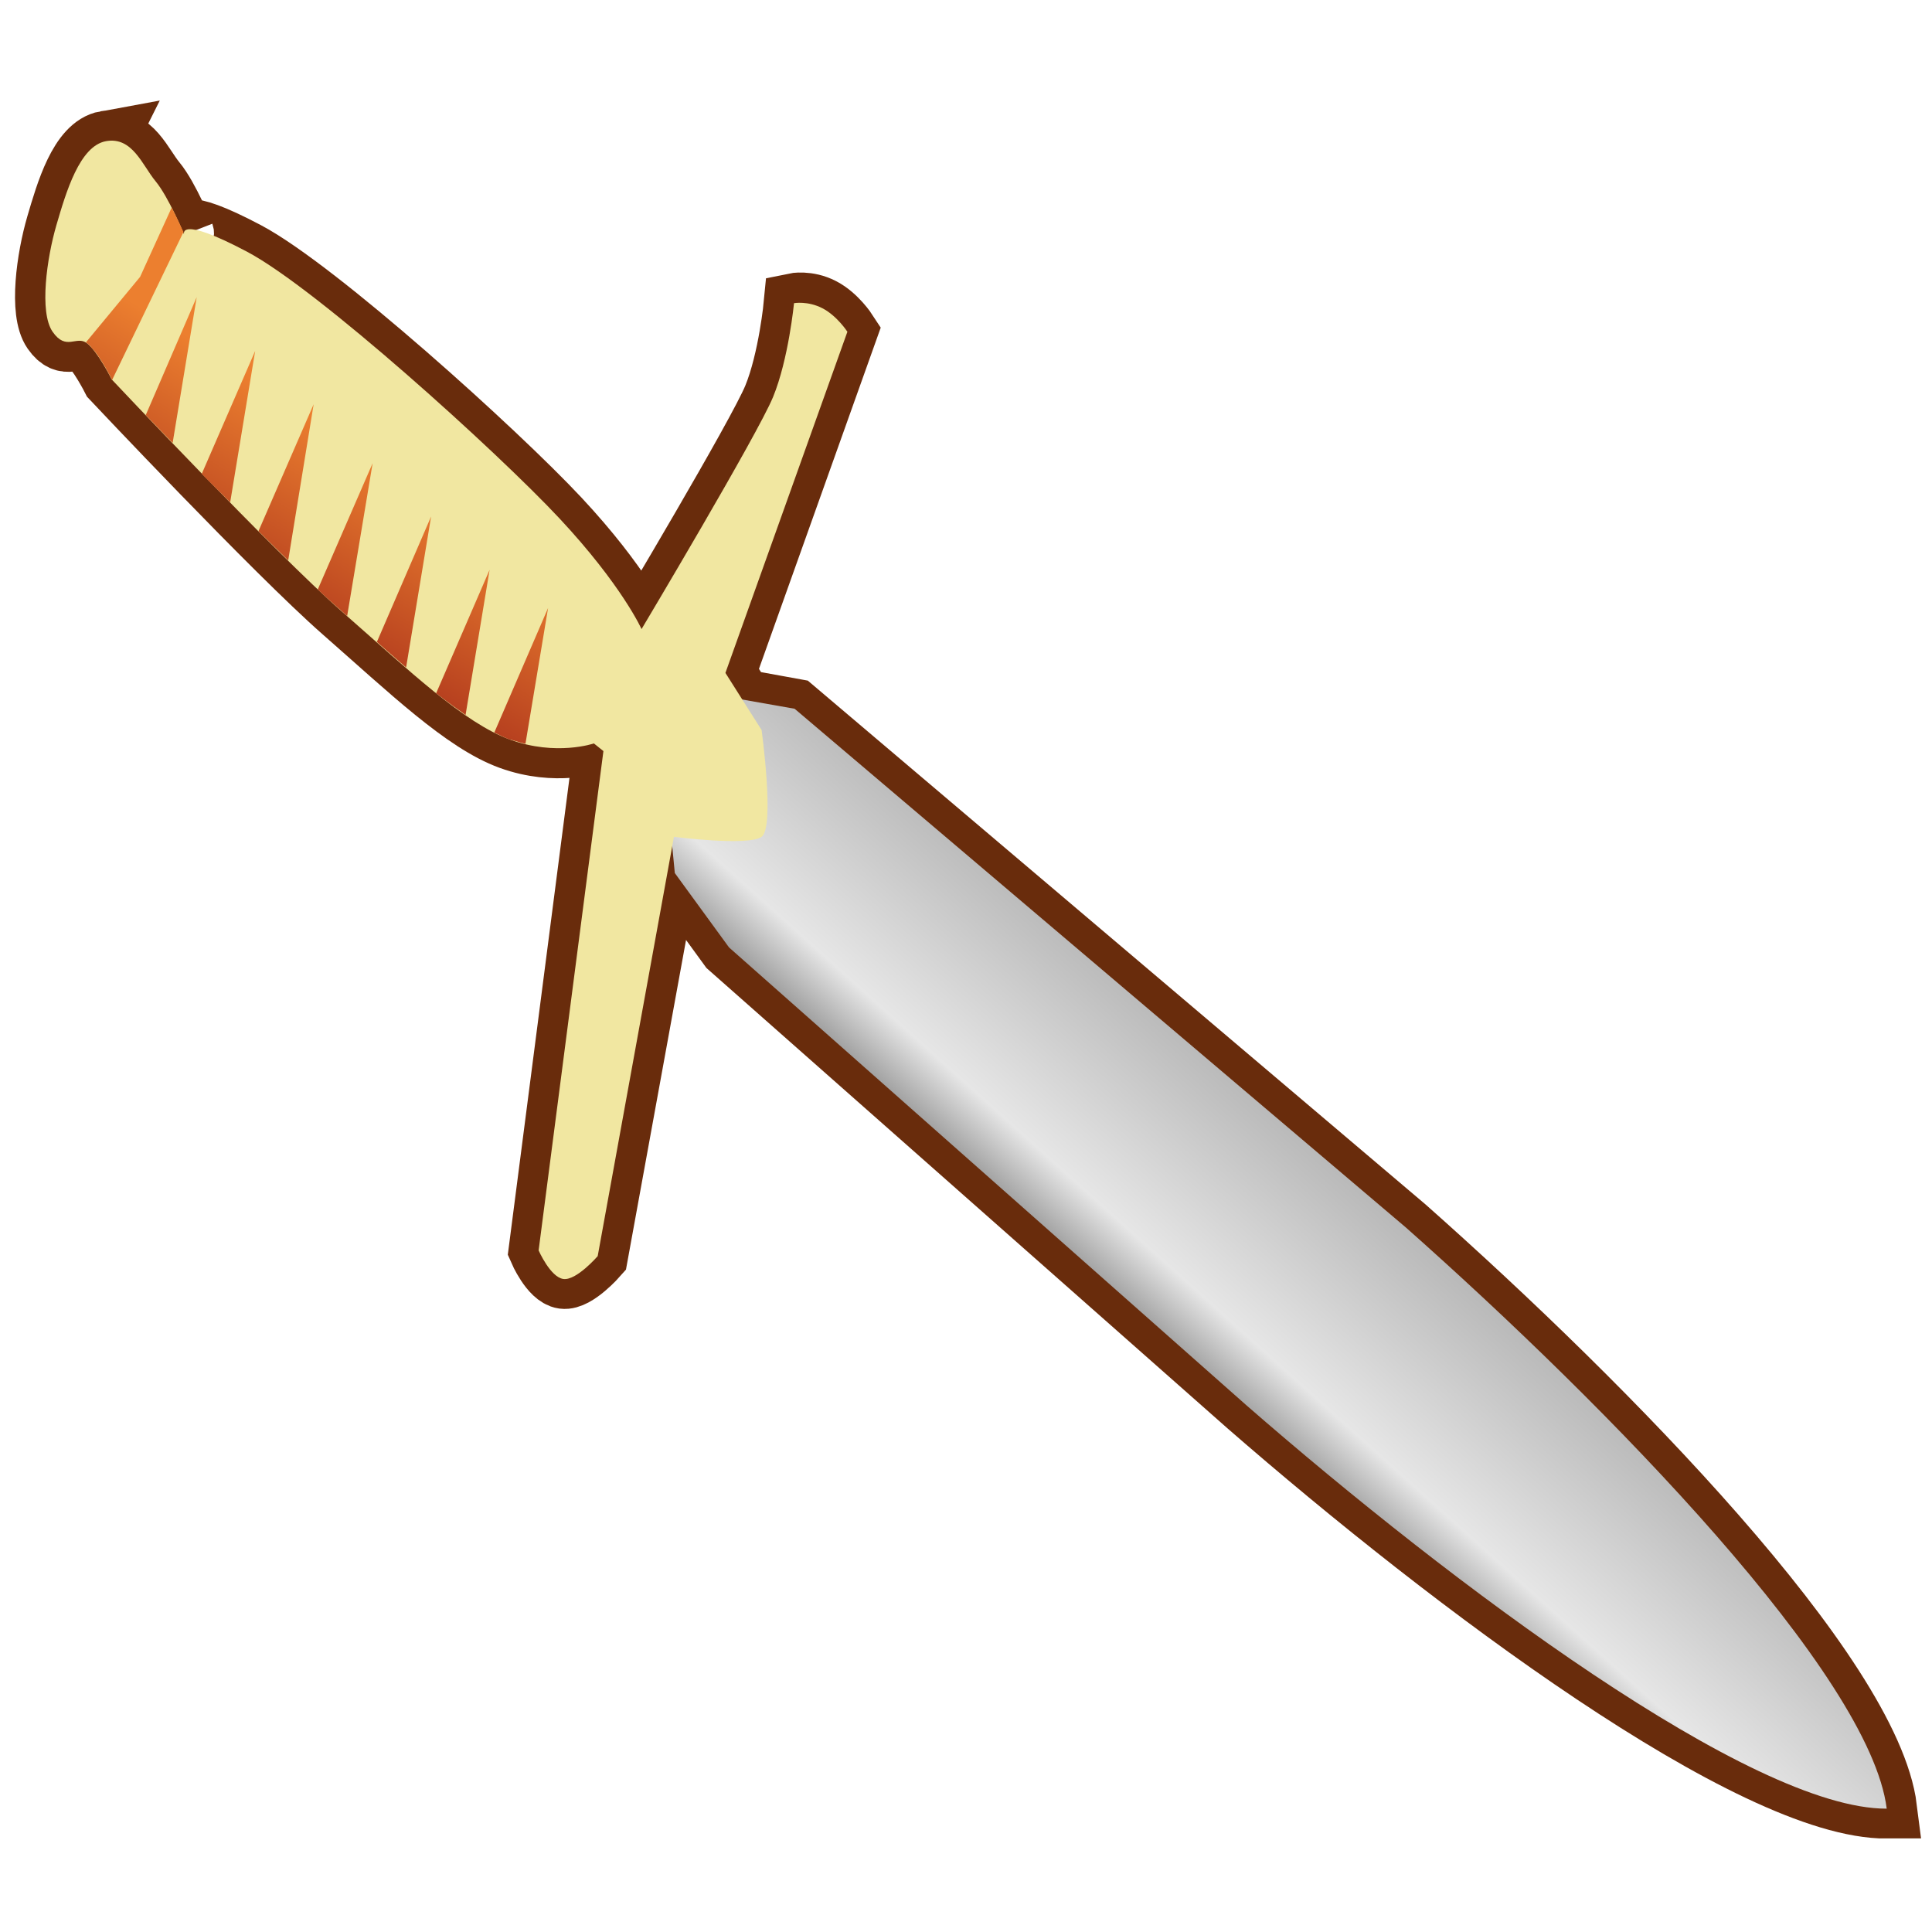
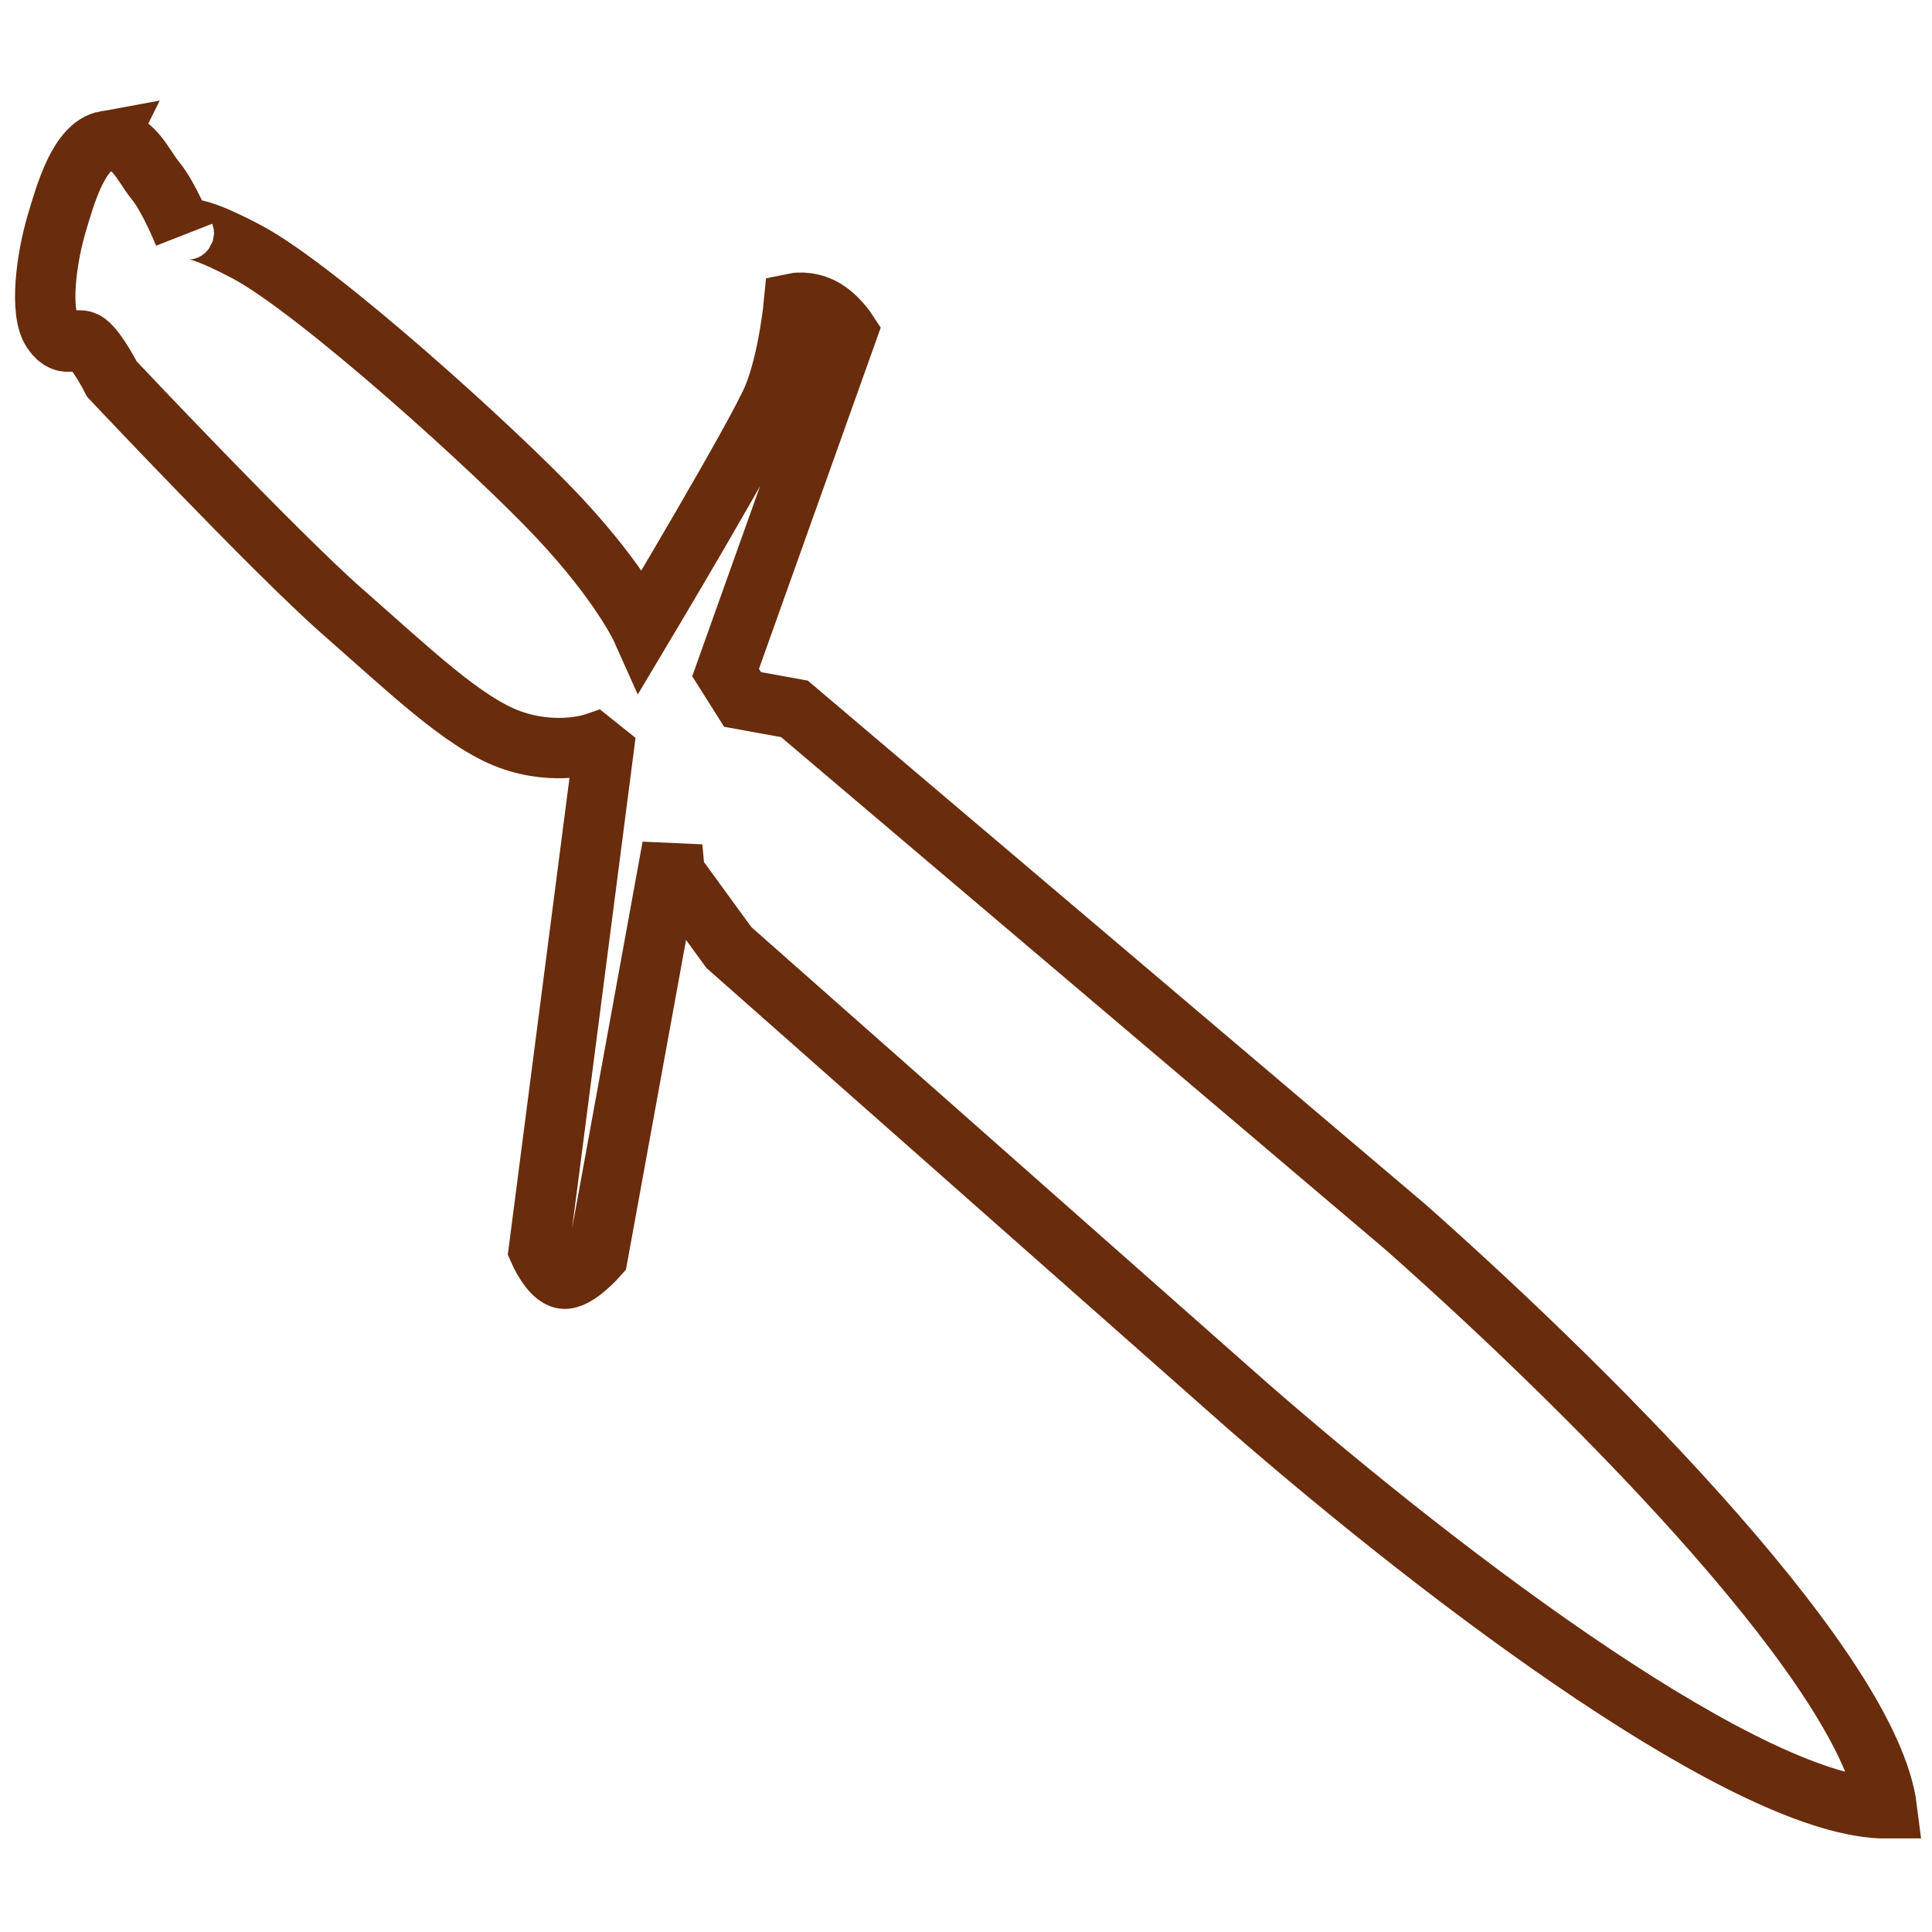
<svg xmlns="http://www.w3.org/2000/svg" xmlns:ns1="http://sodipodi.sourceforge.net/DTD/sodipodi-0.dtd" xmlns:ns2="http://www.inkscape.org/namespaces/inkscape" xmlns:xlink="http://www.w3.org/1999/xlink" id="svg2" ns1:docname="Pagan_Knife.svg" viewBox="0 0 128 128" version="1.1" ns2:version="0.48.3.1 r9886">
  <defs id="defs4">
    <linearGradient id="linearGradient4002">
      <stop id="stop4004" style="stop-color:#ec7f2f" offset="0" />
      <stop id="stop4007" style="stop-color:#b33c1e" offset="1" />
    </linearGradient>
    <linearGradient id="linearGradient3227" y2="249.65" gradientUnits="userSpaceOnUse" x2="-532.5" gradientTransform="matrix(.219 .193 -.193 .219 74.023 312.04)" y1="345.95" x1="-533.46" ns2:collect="always">
      <stop id="stop3709" style="stop-color:#666666" offset="0" />
      <stop id="stop3996" style="stop-color:#e6e6e6" offset=".248" />
      <stop id="stop3711" style="stop-color:#999999" offset="1" />
    </linearGradient>
    <linearGradient id="linearGradient4057" y2="421.85" xlink:href="#linearGradient4002" gradientUnits="userSpaceOnUse" x2="401.91" gradientTransform="translate(-383.14 -381)" y1="411.12" x1="408.48" ns2:collect="always" />
  </defs>
  <ns1:namedview id="base" bordercolor="#666666" ns2:pageshadow="2" ns2:window-y="0" fit-margin-left="0" pagecolor="#ffffff" ns2:window-height="1181" ns2:window-maximized="0" ns2:zoom="1.4142136" ns2:window-x="252" showgrid="false" borderopacity="1.0" ns2:current-layer="layer1" ns2:cx="20.357253" ns2:cy="83.869312" fit-margin-top="0" fit-margin-right="0" fit-margin-bottom="0" ns2:window-width="687" ns2:pageopacity="0.0" ns2:document-units="px">
    <ns2:grid id="grid4063" enabled="true" visible="true" snapvisiblegridlinesonly="true" type="xygrid" empspacing="5" />
  </ns1:namedview>
  <g id="layer1" ns2:label="Layer 1" ns2:groupmode="layer" transform="translate(170.07 -206.82)">
    <path id="path4050" style="stroke:#692c0c;stroke-width:4;fill:none" ns2:connector-curvature="0" d="m390.16 390.34c-1.75 0.316-2.648 3.398-3.281 5.562-0.633 2.164-1.15 5.766-0.25 7.062s1.576 0.218 2.281 0.75c0.706 0.532 1.656 2.406 1.656 2.406s10.813 11.486 15.281 15.406c4.468 3.92 8.034 7.359 11.094 8.469 3.059 1.11 5.562 0.25 5.562 0.25l0.625 0.5-4.281 33.094s0.76 1.758 1.625 1.875c0.865 0.117 2.281-1.5 2.281-1.5l4.938-27.094 0.156 1.719 3.594 4.938 34.344 30.344c13.576 11.831 33.447 26.725 42.375 26.688-1.11-8.859-18.397-26.557-31.875-38.5l-40.5-34.344-3.438-0.625-1.125-1.781 8.062-22.594s-0.686-1.059-1.656-1.562c-0.97-0.503-1.875-0.312-1.875-0.312s-0.35 3.721-1.375 6.219-8.719 15.375-8.719 15.375-1.304-2.916-5.438-7.344-16.071-15.198-20.719-17.656c-4.648-2.458-4.156-1.156-4.156-1.156s-1-2.475-1.875-3.531c-0.875-1.057-1.562-2.973-3.312-2.656z" transform="translate(-553.22 -174.18)" />
-     <path id="path2901" style="fill:url(#linearGradient3227)" ns1:nodetypes="ccccccccccc" ns2:connector-curvature="0" d="m-121.77 269.59 34.319 30.37c13.576 11.831 33.452 26.725 42.381 26.688-1.11-8.859-18.39-26.569-31.867-38.512l-40.487-34.359-4.54-0.801-1.033 2.532 2.316 6.223-5.048-0.909 0.366 3.839z" />
-     <path id="path3230" style="fill:#f1e7a1" d="m433.61 429.37-2.399-3.788 8.081-22.602s-0.681-1.053-1.651-1.556c-0.97-0.503-1.885-0.338-1.885-0.338s-0.363 3.72-1.389 6.217c-1.026 2.497-8.713 15.375-8.713 15.375s-1.296-2.896-5.43-7.324-16.06-15.22-20.708-17.678c-4.648-2.458-4.167-1.136-4.167-1.136s-1.019-2.479-1.894-3.535c-0.875-1.057-1.532-2.968-3.283-2.652-1.75 0.316-2.65 3.392-3.283 5.556-0.633 2.164-1.153 5.774-0.253 7.071 0.9 1.297 1.567 0.225 2.273 0.758 0.706 0.532 1.641 2.399 1.641 2.399s10.811 11.485 15.279 15.405c4.468 3.92 8.052 7.35 11.112 8.46 3.059 1.11 5.556 0.253 5.556 0.253l0.631 0.505-4.293 33.082s0.776 1.777 1.641 1.894c0.865 0.117 2.273-1.515 2.273-1.515l5.051-27.779s4.922 0.634 5.808 0c0.887-0.634 0-7.071 0-7.071z" ns1:nodetypes="ccczczczzczzzzzczzccczcczc" ns2:connector-curvature="0" transform="translate(-553.22 -174.18)" />
-     <path id="path4000" style="fill-rule:evenodd;fill:url(#linearGradient4057)" d="m11.375 13.75l-2.094 4.594-3.594 4.344c0.022 0.013 0.041 0.014 0.062 0.031 0.012 0.008 0.02 0.022 0.031 0.031 0.079 0.063 0.168 0.129 0.25 0.219 0.006 0.006-0.006 0.025 0 0.031 0.089 0.098 0.192 0.194 0.281 0.312 0.567 0.751 1.094 1.813 1.094 1.813l0.031 0.031 4.718-9.781c-0.058-0.14-0.357-0.792-0.781-1.625zm1.656 5.938l-3.375 7.812c0.516 0.544 0.989 1.016 1.782 1.844l1.593-9.656zm3.875 3.562l-3.531 8.125v0.031c0.604 0.623 1.246 1.234 1.875 1.875l1.656-10.031zm3.875 3.531l-3.656 8.407c0.673 0.676 1.332 1.311 1.969 1.937l1.687-10.344zm3.907 3.907l-3.626 8.343v0.031c0.583 0.551 1.161 1.061 1.626 1.469 0.109 0.097 0.203 0.186 0.312 0.281l1.688-10.124zm3.874 3.531l-3.593 8.312c0.669 0.593 1.309 1.145 1.937 1.688l1.656-10zm3.876 3.531l-3.532 8.156v0.032c0.186 0.148 0.35 0.267 0.532 0.406 0.419 0.321 0.848 0.627 1.25 0.906 0.055 0.039 0.101 0.087 0.156 0.125l1.594-9.625zm3.874 2.531l-3.562 8.25c0.354 0.179 0.691 0.345 1.031 0.469 0.009 0.003 0.023-0.003 0.031 0 0.075 0.026 0.145 0.04 0.219 0.062 0.265 0.08 0.529 0.159 0.781 0.219l1.5-9z" transform="translate(-170.07 206.82)" />
-     <path id="path4061" style="fill:url(#linearGradient4057);fill-rule:evenodd" d="m38.125 45.812l-1 3.75c1.346-0.015 2.219-0.312 2.219-0.312l0.375 0.281 1.125-2.906-2.719-0.813zm8.75 3.719l-2.031 5.938c0.527 0.065 4.792 0.564 5.625-0.031 0.118-0.085 0.188-0.27 0.25-0.532l-3.844-5.375z" transform="translate(-170.07 206.82)" />
  </g>
</svg>